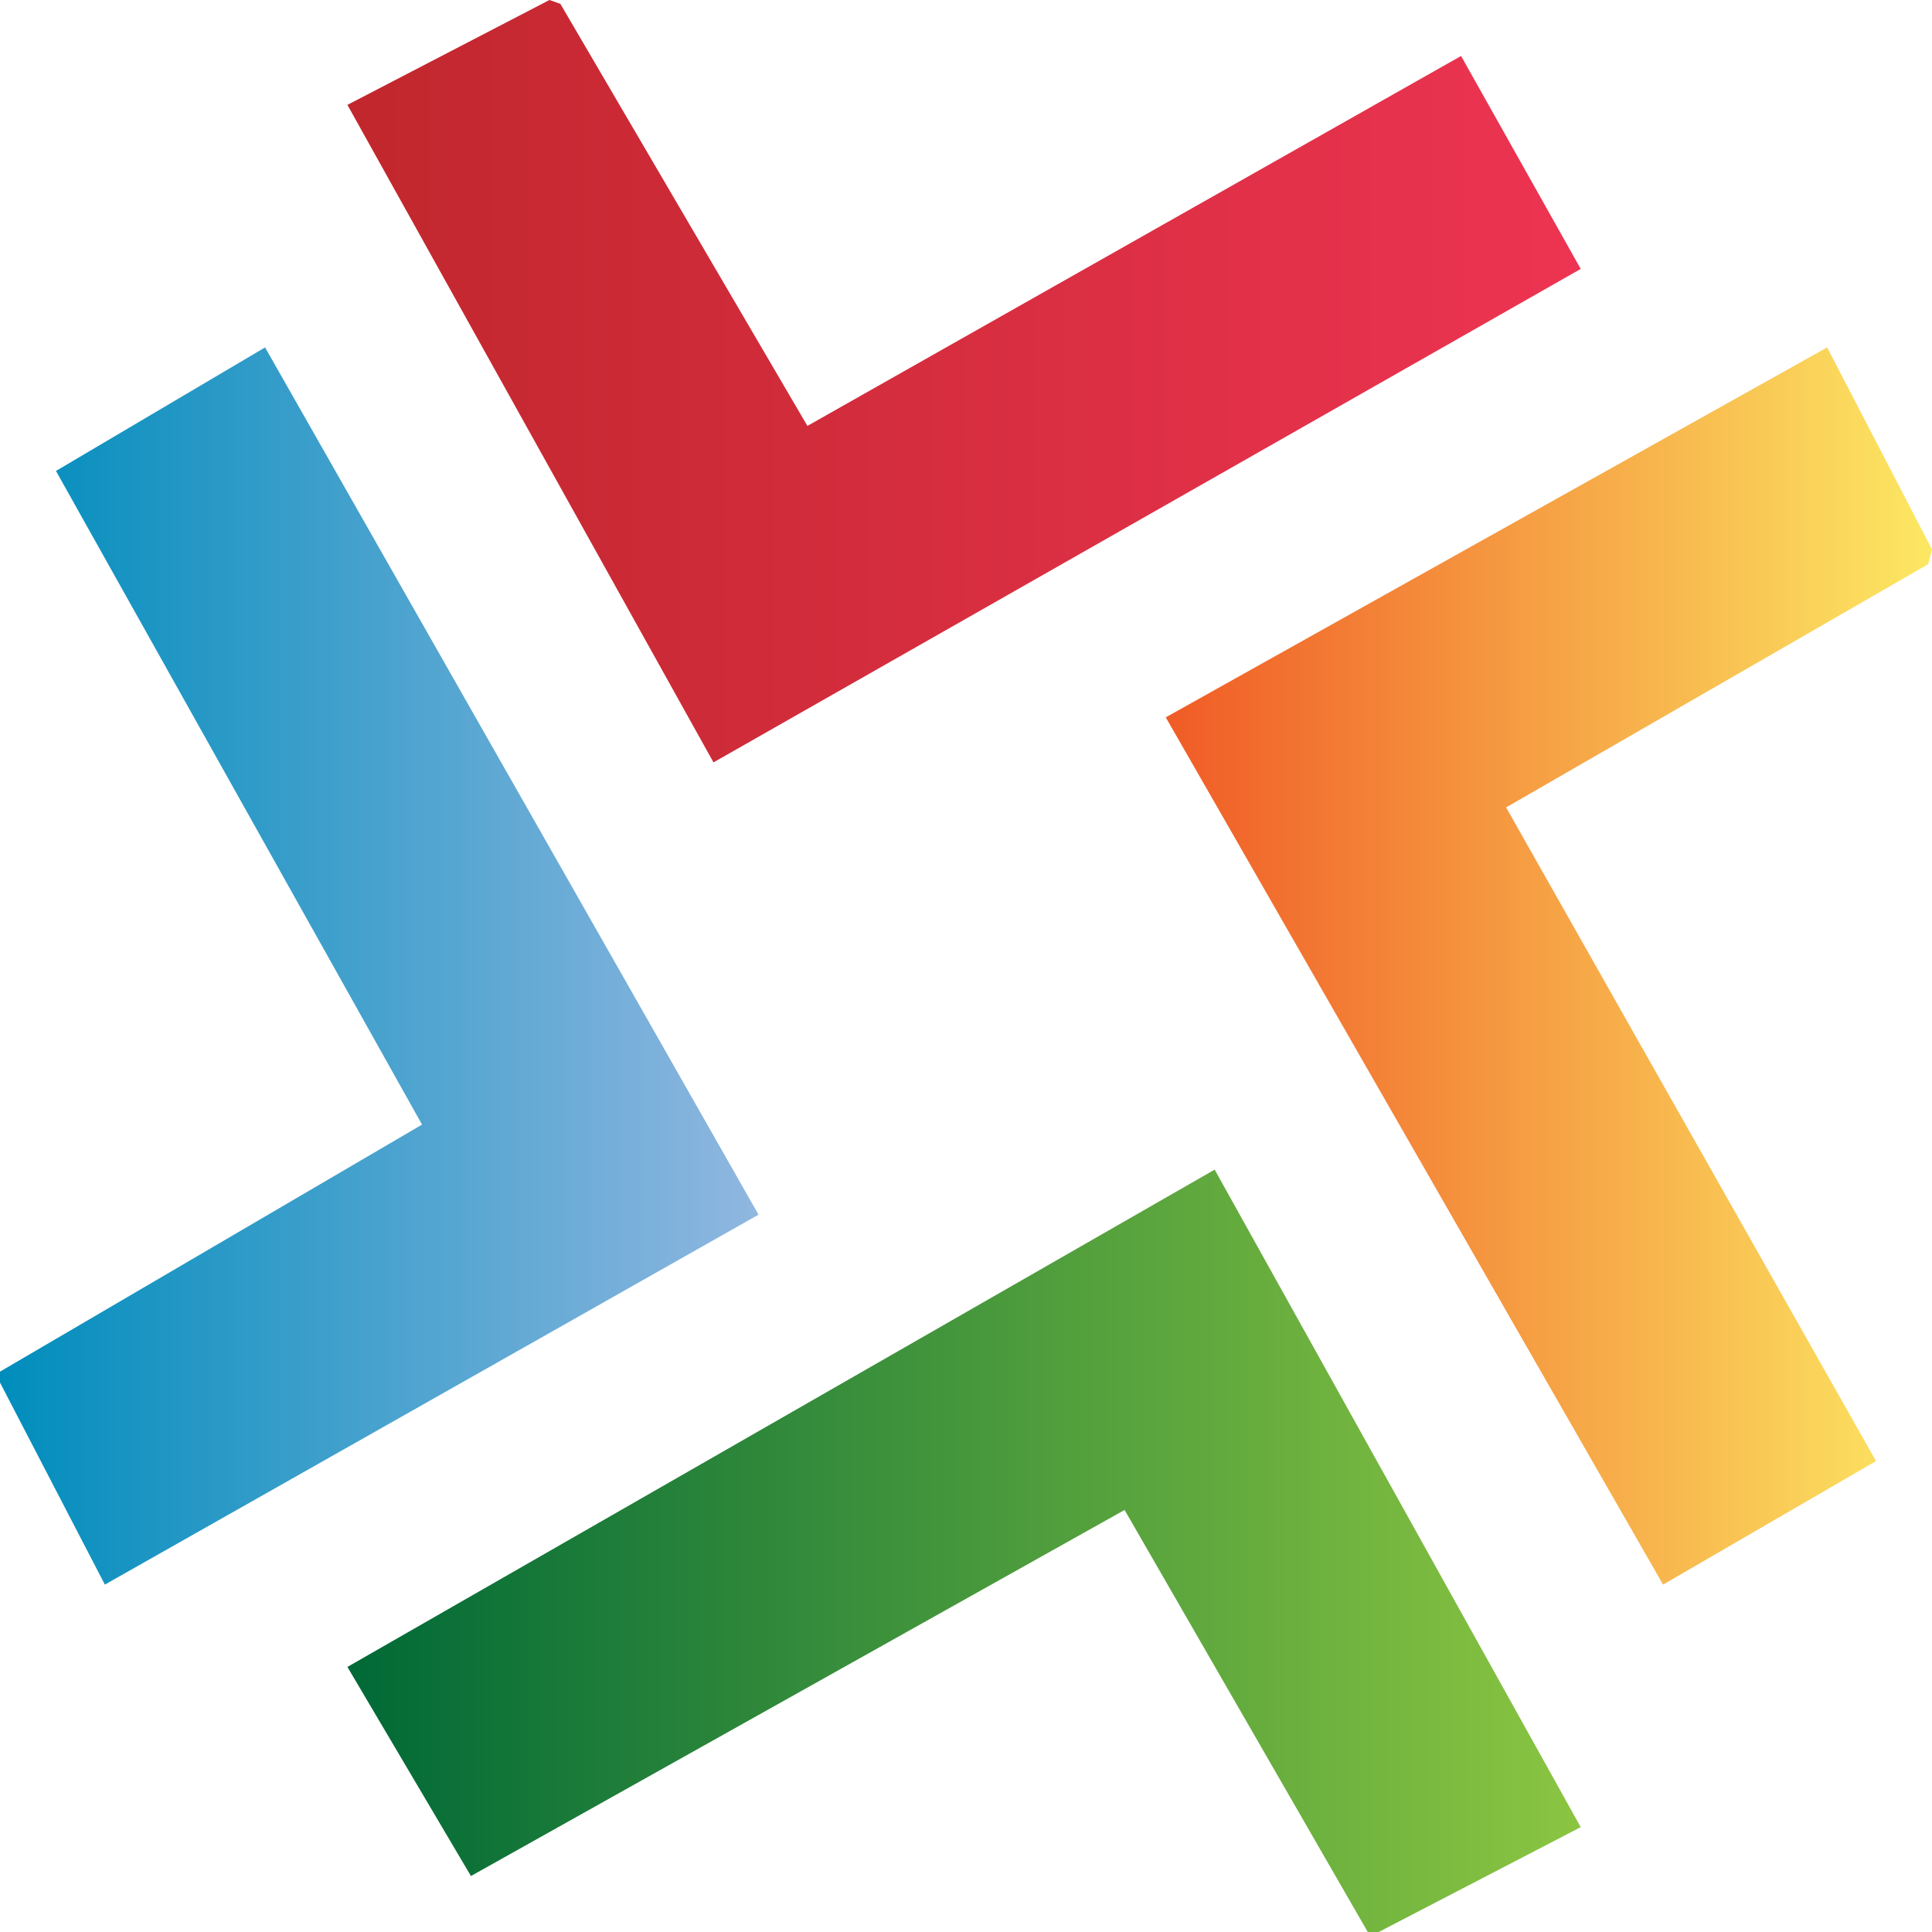
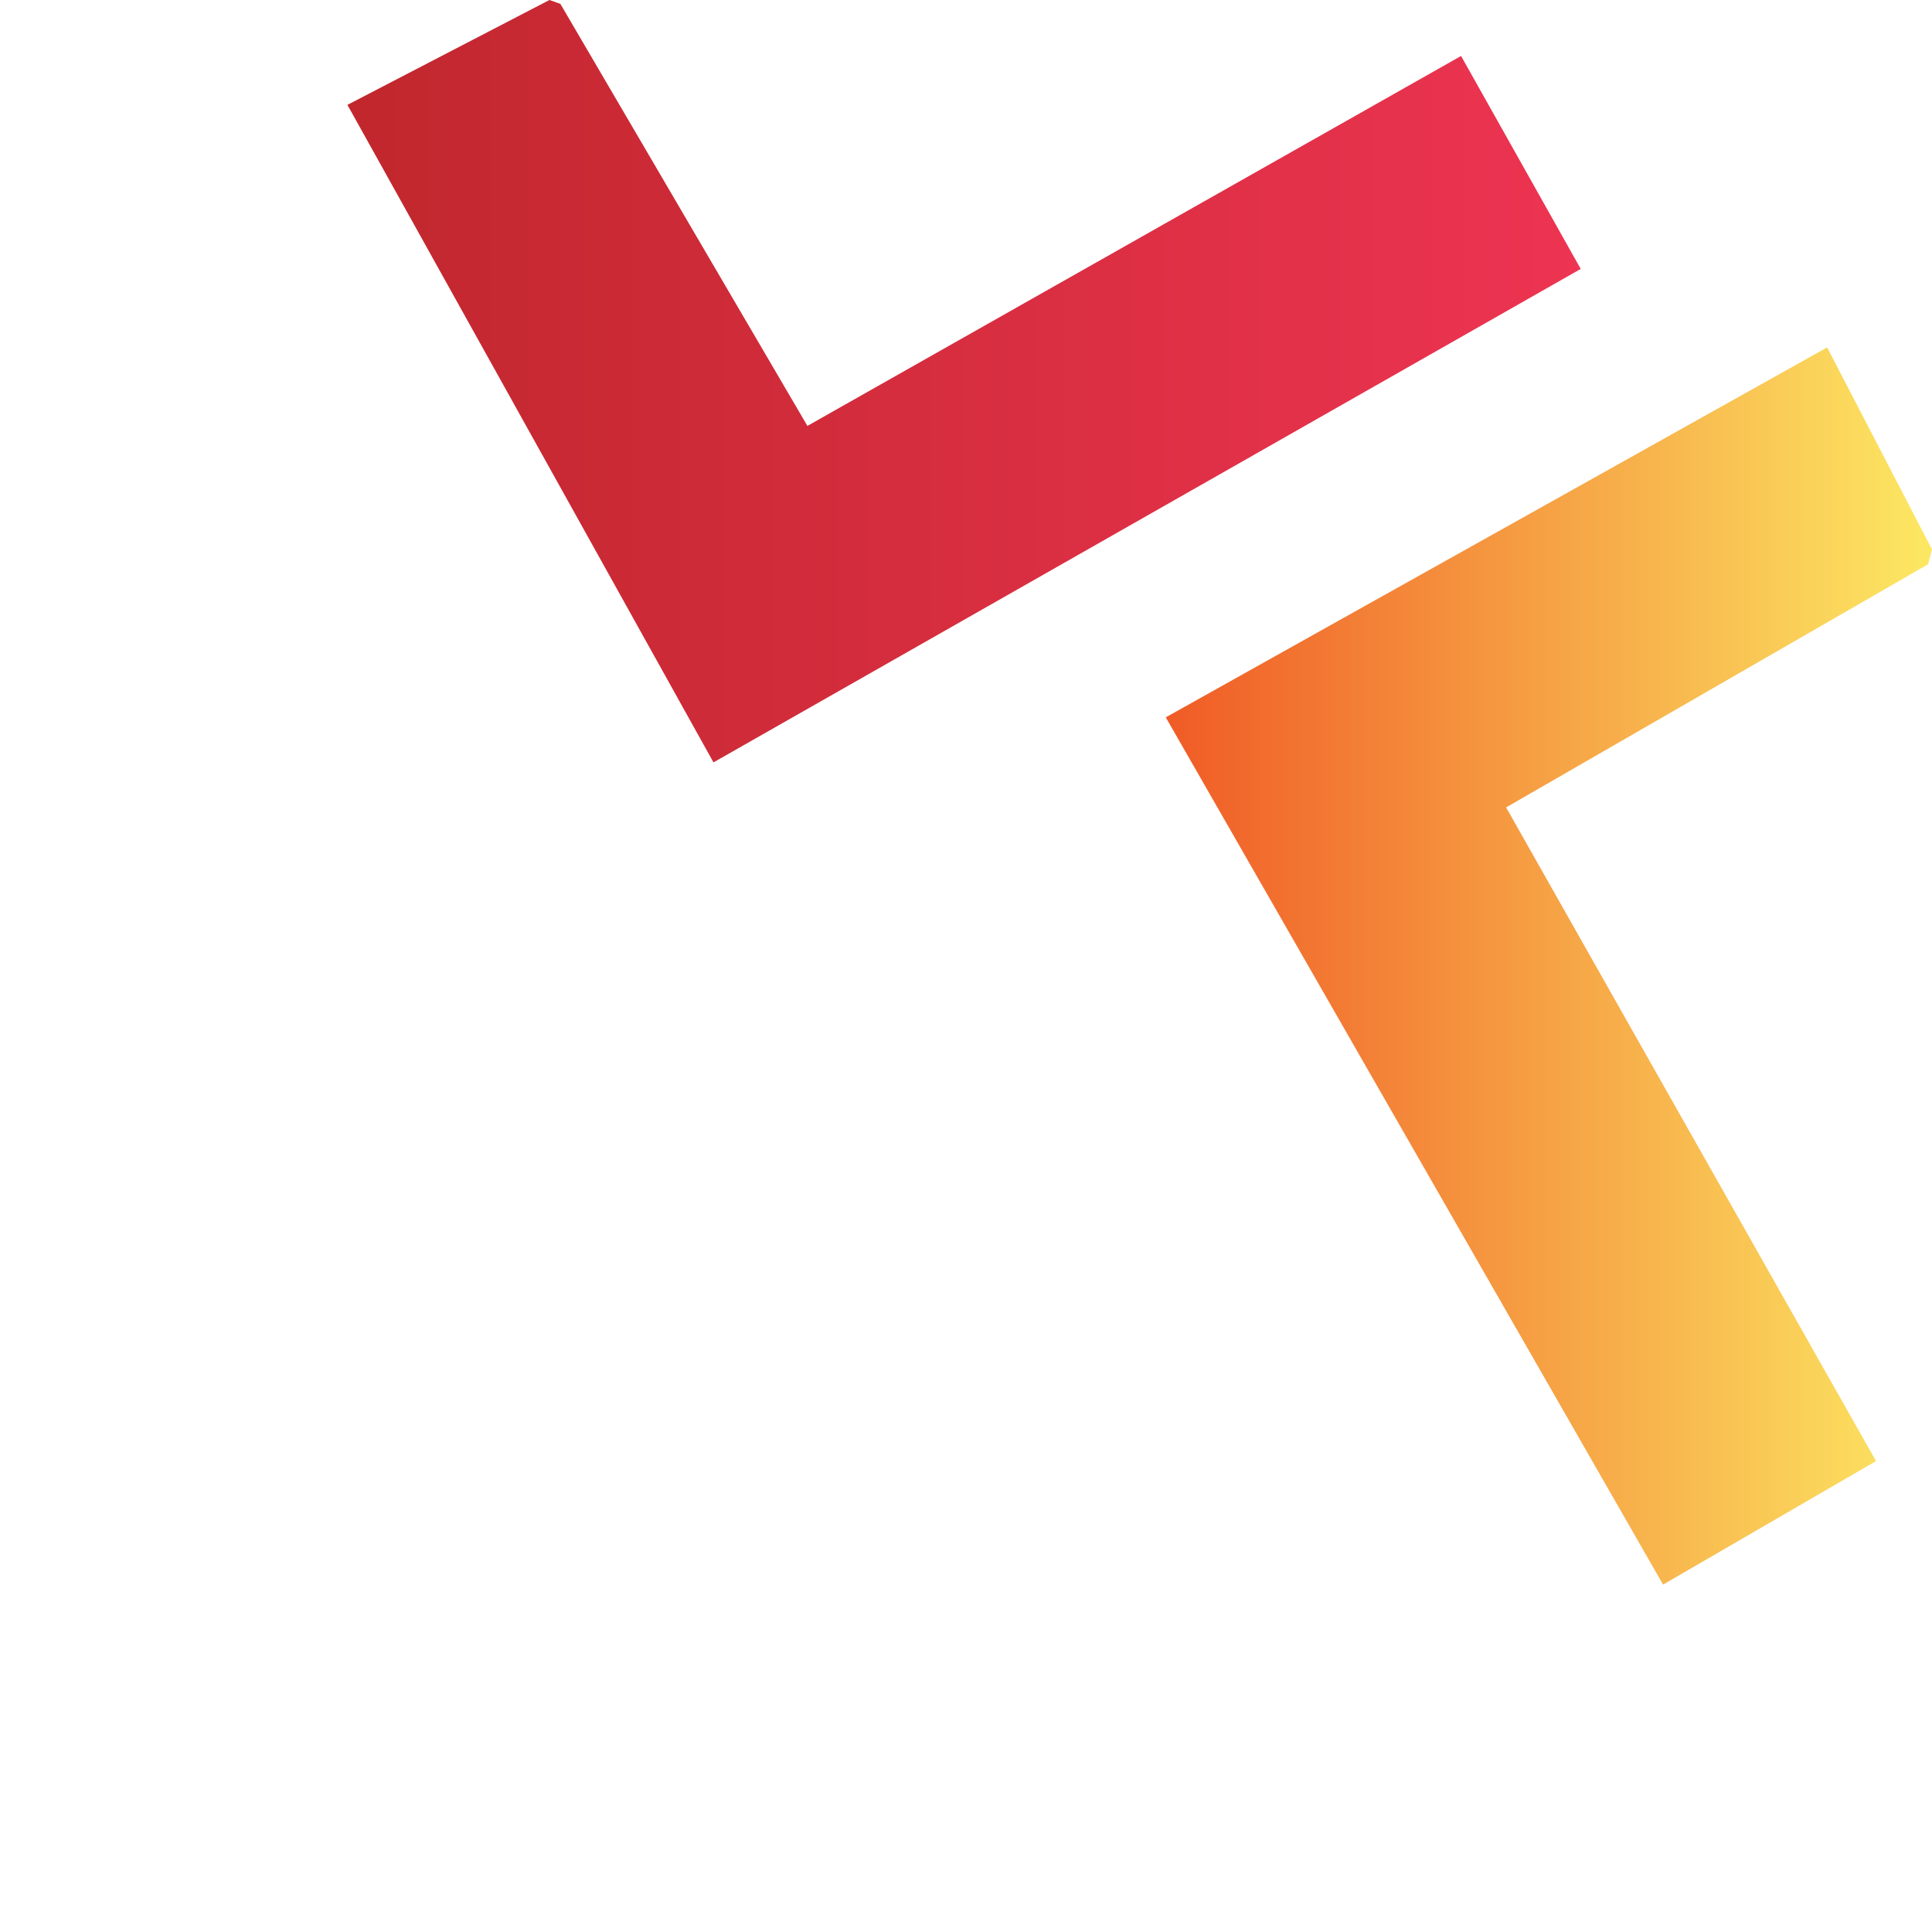
<svg xmlns="http://www.w3.org/2000/svg" id="Layer_1" data-name="Layer 1" viewBox="0 0 30.03 30.03">
  <defs>
    <style>.cls-1{fill:#fff;opacity:0;}.cls-2,.cls-3,.cls-4,.cls-5{fill-rule:evenodd;}.cls-2{fill:url(#linear-gradient);}.cls-3{fill:url(#linear-gradient-2);}.cls-4{fill:url(#linear-gradient-3);}.cls-5{fill:url(#linear-gradient-4);}</style>
    <linearGradient id="linear-gradient" y1="15.01" x2="11.79" y2="15.01" gradientUnits="userSpaceOnUse">
      <stop offset="0" stop-color="#008dbc" />
      <stop offset="1" stop-color="#90b7e0" />
    </linearGradient>
    <linearGradient id="linear-gradient-2" x1="5.4" y1="24.11" x2="24.57" y2="24.11" gradientUnits="userSpaceOnUse">
      <stop offset="0" stop-color="#006937" />
      <stop offset="1" stop-color="#8bc541" />
    </linearGradient>
    <linearGradient id="linear-gradient-3" x1="18.12" y1="15.01" x2="30.03" y2="15.01" gradientUnits="userSpaceOnUse">
      <stop offset="0" stop-color="#f05b26" />
      <stop offset="1" stop-color="#fce863" />
    </linearGradient>
    <linearGradient id="linear-gradient-4" x1="5.4" y1="5.92" x2="24.57" y2="5.92" gradientUnits="userSpaceOnUse">
      <stop offset="0" stop-color="#c1272d" />
      <stop offset="1" stop-color="#ed3452" />
    </linearGradient>
  </defs>
-   <rect class="cls-1" x="0.03" y="0.02" width="30" height="30" />
-   <polygon class="cls-2" points="0.87 7.32 4.12 5.4 11.79 18.88 1.63 24.63 0 21.49 0 21.32 6.56 17.48 0.87 7.32" />
-   <polygon class="cls-3" points="17.48 23.47 7.32 29.16 5.4 25.91 18.88 18.18 24.57 28.4 21.43 30.03 21.26 30.03 17.48 23.47" />
  <polygon class="cls-4" points="28.4 5.4 30.03 8.54 29.97 8.77 23.41 12.55 29.16 22.71 25.85 24.63 18.12 11.15 28.4 5.4" />
  <polygon class="cls-5" points="24.57 4.18 11.09 11.85 5.4 1.63 8.54 0 8.71 0.06 12.55 6.62 22.71 0.87 24.57 4.18" />
</svg>